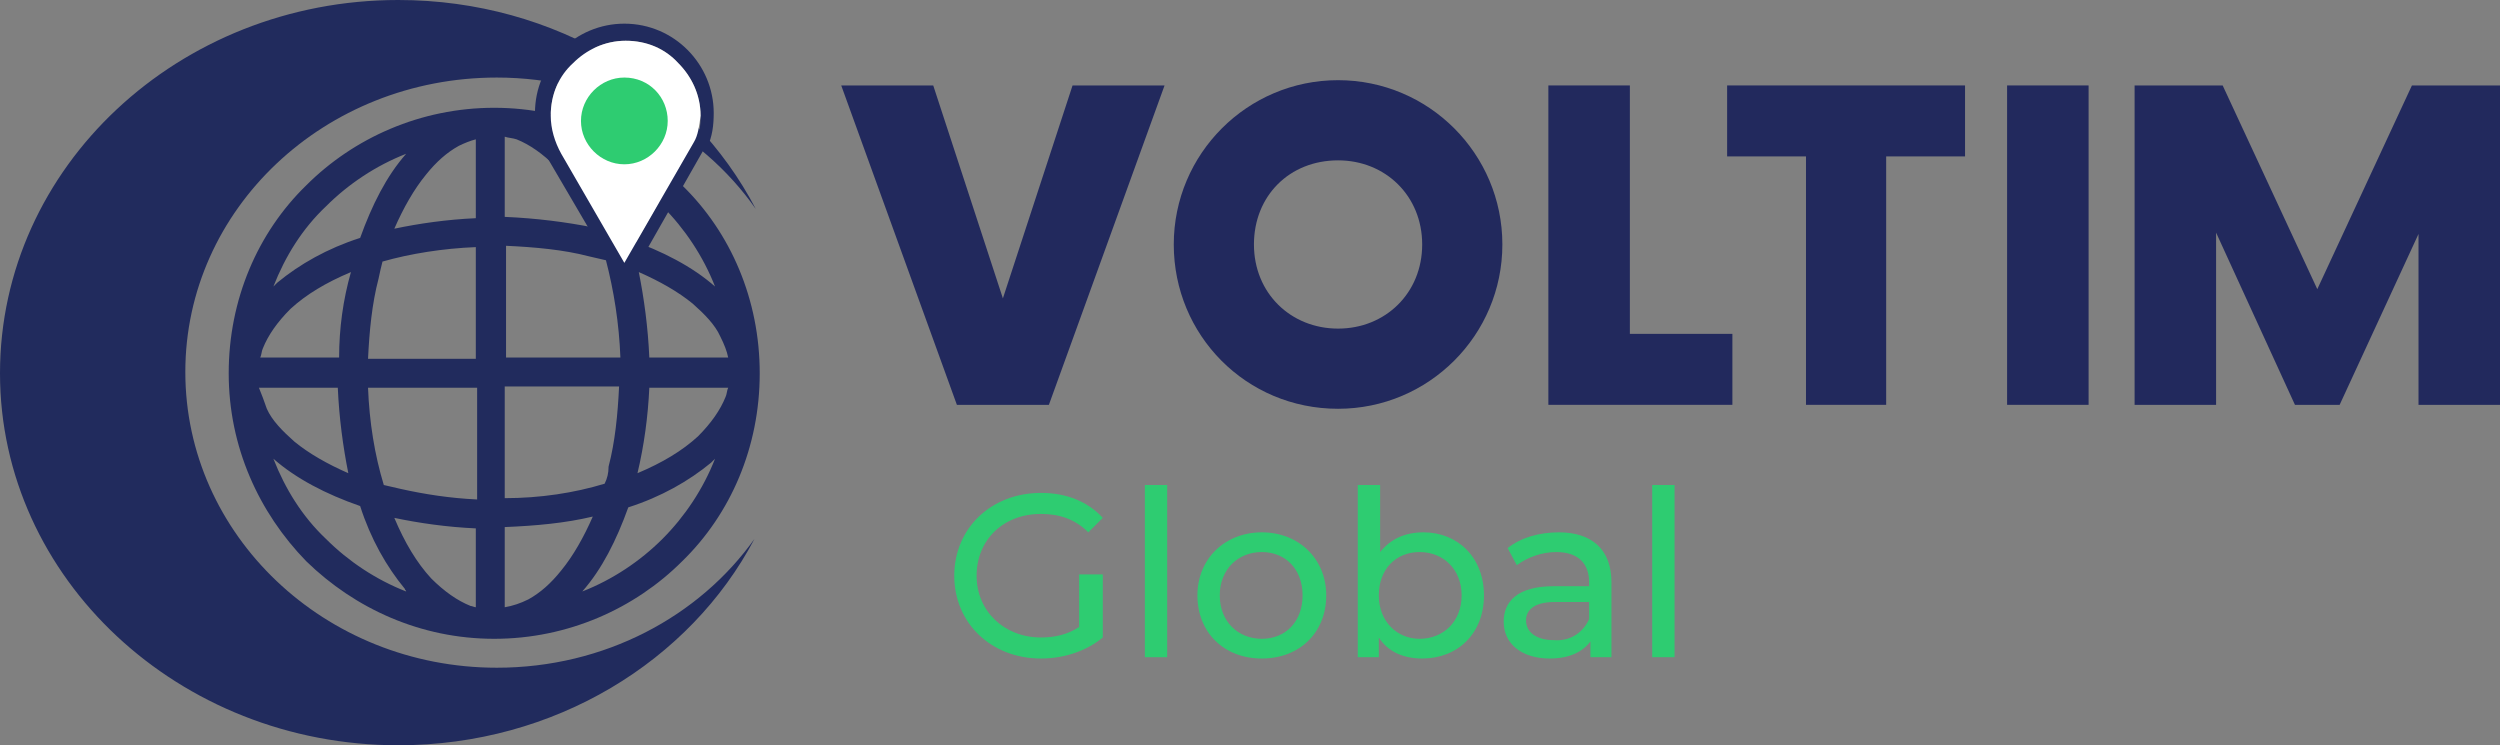
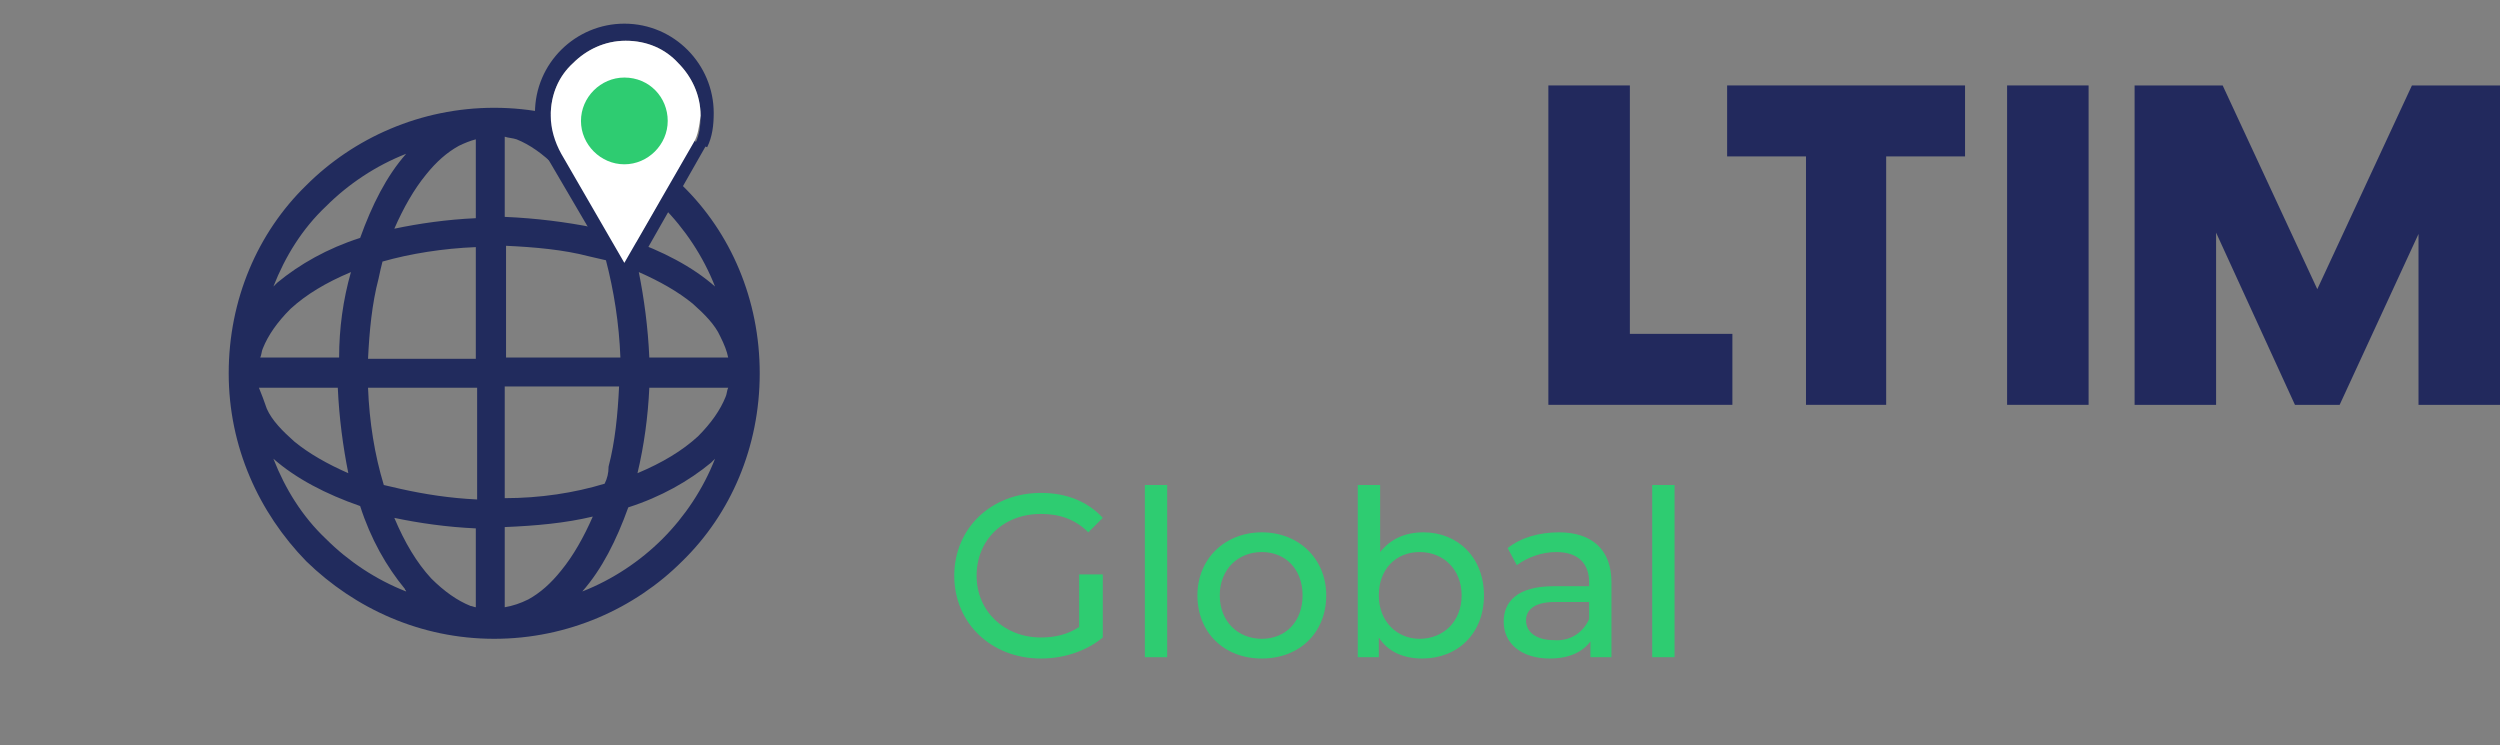
<svg xmlns="http://www.w3.org/2000/svg" version="1.1" id="katman_1" x="0px" y="0px" viewBox="0 0 190.2 56.7" style="enable-background:new 0 0 190.2 56.7;" xml:space="preserve">
  <rect x="0" y="0" width="190.2" height="56.7" fill="#808080" stroke="none" />
  <style type="text/css">
	.st0{fill:#2ECC71;}
	.st1{fill:#22295D;}
	.st2{fill:#212B5D;}
	.st3{fill:#FFFFFF;}
</style>
  <g>
    <g>
      <path class="st0" d="M82.2,43.7h1.7v4.8c-1.2,1-2.9,1.6-4.7,1.6c-3.8,0-6.6-2.7-6.6-6.3s2.8-6.3,6.6-6.3c2,0,3.6,0.7,4.7,1.9    l-1.1,1.1c-1-1-2.2-1.4-3.6-1.4c-2.9,0-4.9,2-4.9,4.7c0,2.7,2.1,4.7,4.9,4.7c1,0,2-0.2,2.9-0.8V43.7z" />
      <path class="st0" d="M87.1,36.9h1.7V50h-1.7V36.9z" />
      <path class="st0" d="M91.1,45.3c0-2.8,2.1-4.8,4.9-4.8s4.9,2,4.9,4.8c0,2.8-2,4.8-4.9,4.8S91.1,48.1,91.1,45.3z M99.1,45.3    c0-2-1.3-3.3-3.1-3.3c-1.8,0-3.2,1.3-3.2,3.3s1.4,3.3,3.2,3.3C97.8,48.6,99.1,47.3,99.1,45.3z" />
      <path class="st0" d="M112.9,45.3c0,2.9-2,4.8-4.7,4.8c-1.4,0-2.6-0.5-3.3-1.6V50h-1.6V36.9h1.7V42c0.8-1,1.9-1.5,3.3-1.5    C110.9,40.5,112.9,42.4,112.9,45.3z M111.2,45.3c0-2-1.4-3.3-3.2-3.3c-1.8,0-3.1,1.3-3.1,3.3s1.4,3.3,3.1,3.3    C109.8,48.6,111.2,47.3,111.2,45.3z" />
      <path class="st0" d="M122.6,44.3V50H121v-1.2c-0.6,0.8-1.6,1.3-3.1,1.3c-2.1,0-3.5-1.1-3.5-2.8c0-1.5,1-2.7,3.8-2.7h2.7v-0.3    c0-1.4-0.8-2.3-2.5-2.3c-1.1,0-2.2,0.4-3,1l-0.7-1.3c1-0.8,2.4-1.2,3.9-1.2C121.1,40.5,122.6,41.8,122.6,44.3z M120.9,47.1v-1.3    h-2.6c-1.7,0-2.2,0.7-2.2,1.4c0,0.9,0.8,1.5,2.1,1.5C119.4,48.8,120.4,48.2,120.9,47.1z" />
      <path class="st0" d="M125.7,36.9h1.7V50h-1.7V36.9z" />
    </g>
-     <polygon class="st1" points="88.6,6.5 79.8,30.8 72.8,30.8 64,6.5 71,6.5 76.3,22.7 81.6,6.5  " />
-     <path class="st1" d="M89.3,18.6c0-6.9,5.6-12.5,12.5-12.5c6.9,0,12.5,5.6,12.5,12.5c0,6.9-5.6,12.5-12.5,12.5   C94.8,31.1,89.3,25.5,89.3,18.6 M108.2,18.6c0-3.7-2.8-6.4-6.4-6.4c-3.7,0-6.4,2.7-6.4,6.4c0,3.7,2.8,6.4,6.4,6.4   C105.4,25,108.2,22.3,108.2,18.6" />
    <polygon class="st1" points="131.8,25.4 131.8,30.8 117.8,30.8 117.8,6.5 124,6.5 124,25.4  " />
    <polygon class="st1" points="149.5,11.9 143.5,11.9 143.5,30.8 137.4,30.8 137.4,11.9 131.4,11.9 131.4,6.5 149.5,6.5  " />
    <rect x="152.7" y="6.5" class="st1" width="6.2" height="24.3" />
    <polygon class="st1" points="190.2,6.5 190.2,30.8 184,30.8 184,17.8 178,30.8 174.6,30.8 168.6,17.7 168.6,30.8 162.4,30.8    162.4,6.5 169.1,6.5 176.3,22 183.5,6.5  " />
-     <path class="st2" d="M37.8,50.8c-13.1,0-23.7-10.1-23.7-22.5S24.7,5.9,37.8,5.9c8.2,0,15.5,4,19.7,10C52.6,6.5,42.3,0,30.3,0   C13.6,0,0,12.7,0,28.4C0,44,13.6,56.7,30.3,56.7c11.9,0,22.2-6.4,27.1-15.7C53.2,46.9,46,50.8,37.8,50.8" />
    <path class="st2" d="M51.9,14.1c-3.7-3.6-8.7-5.9-14.3-5.9s-10.7,2.3-14.3,5.9c-3.7,3.6-5.9,8.7-5.9,14.3c0,5.6,2.3,10.6,5.9,14.3   c3.7,3.6,8.7,5.9,14.3,5.9c5.6,0,10.7-2.3,14.3-5.9c3.7-3.6,5.9-8.7,5.9-14.3C57.8,22.8,55.6,17.7,51.9,14.1 M55.4,27.2h-6   c-0.1-2.3-0.4-4.5-0.8-6.5c1.6,0.7,3,1.5,4.1,2.4c0.9,0.8,1.7,1.6,2.1,2.5C55.1,26.2,55.3,26.7,55.4,27.2 M46,36.8   c-2.3,0.7-4.9,1.1-7.6,1.1v-8.5h8.7c-0.1,2.1-0.3,4.2-0.8,6.1C46.3,36,46.2,36.4,46,36.8 M47.2,27.2h-8.7v-8.5   c2.2,0.1,4.4,0.3,6.3,0.8c0.4,0.1,0.9,0.2,1.3,0.3C46.7,22.1,47.1,24.6,47.2,27.2 M29.1,19.9c2.1-0.6,4.6-1,7.1-1.1v8.5H28   c0.1-2.1,0.3-4.2,0.8-6.1C28.9,20.7,29,20.3,29.1,19.9 M38.4,16.5v-6.1c0.3,0.1,0.6,0.1,0.9,0.2c1,0.4,2,1.1,3,2.1   c1.1,1.2,2,2.7,2.8,4.6C43.1,16.9,40.8,16.6,38.4,16.5 M34.9,11.1c0.4-0.2,0.9-0.4,1.3-0.5v6c-2.2,0.1-4.3,0.4-6.2,0.8   c0.7-1.6,1.5-3,2.4-4.1C33.2,12.3,34,11.6,34.9,11.1 M25.8,27.2h-6c0.1-0.2,0.1-0.5,0.2-0.7c0.4-1,1.1-2,2.1-3   c1.2-1.1,2.7-2,4.6-2.8C26.1,22.8,25.8,25,25.8,27.2 M19.7,29.5h6c0.1,2.3,0.4,4.5,0.8,6.5c-1.6-0.7-3-1.5-4.1-2.4   c-0.9-0.8-1.7-1.6-2.1-2.5C20.1,30.5,19.9,30,19.7,29.5 M28,29.5h8.3v8.5c-2.1-0.1-4-0.4-5.8-0.8c-0.4-0.1-0.9-0.2-1.3-0.3   C28.5,34.6,28.1,32.1,28,29.5 M36.2,40.2v6c-0.1,0-0.3-0.1-0.4-0.1c-1-0.4-2-1.1-3-2.1c-1.1-1.2-2-2.7-2.8-4.6   C31.9,39.8,34,40.1,36.2,40.2 M40.2,45.6c-0.6,0.3-1.2,0.5-1.8,0.6v-6.1c2.4-0.1,4.6-0.3,6.7-0.8c-0.7,1.6-1.5,3-2.4,4.1   C41.9,44.4,41.1,45.1,40.2,45.6 M49.4,29.5h6c-0.1,0.2-0.1,0.5-0.2,0.7c-0.4,1-1.1,2-2.1,3c-1.2,1.1-2.7,2-4.6,2.8   C49,33.9,49.3,31.7,49.4,29.5 M54.4,21.8c-1.7-1.5-4-2.7-6.6-3.6c-0.8-2.5-2-4.6-3.4-6.3c0-0.1-0.1-0.1-0.1-0.2   c2.3,0.9,4.4,2.3,6.1,4C52.1,17.4,53.5,19.5,54.4,21.8 M24.8,15.7c1.7-1.7,3.8-3.1,6.1-4c-1.5,1.7-2.6,3.9-3.5,6.4   c-2.5,0.8-4.6,2-6.3,3.4c-0.1,0.1-0.2,0.2-0.3,0.3C21.7,19.5,23,17.4,24.8,15.7 M20.8,34.9c1.7,1.5,4,2.7,6.6,3.6   c0.8,2.5,2,4.6,3.4,6.3c0,0.1,0.1,0.1,0.1,0.2c-2.3-0.9-4.4-2.3-6.1-4C23,39.3,21.7,37.2,20.8,34.9 M50.4,41   c-1.7,1.7-3.8,3.1-6.1,4c1.5-1.7,2.6-3.9,3.5-6.4c2.5-0.8,4.6-2,6.3-3.4c0.1-0.1,0.2-0.2,0.3-0.3C53.5,37.2,52.1,39.3,50.4,41" />
    <path class="st2" d="M53.3,11l0.5,0.2c0.4-0.8,0.5-1.7,0.5-2.6c0-3.7-3-6.8-6.8-6.8c-3.7,0-6.8,3-6.8,6.8c0,1.3,0.4,2.5,1,3.5   l0.5-0.3l-0.5,0.3l5.8,9.9l6.2-10.9l0,0L53.3,11l-0.5-0.3L47.5,20l-4.8-8.3l0,0c-0.5-0.9-0.8-1.9-0.8-2.9c0-1.6,0.6-3,1.7-4   c1-1,2.4-1.7,4-1.7c1.6,0,3,0.6,4,1.7c1,1,1.7,2.4,1.7,4c0,0.8-0.1,1.5-0.4,2.1L53.3,11l-0.5-0.3L53.3,11z" />
    <path class="st3" d="M52.8,10.8L47.5,20l-4.8-8.3l0,0c-0.5-0.9-0.8-1.9-0.8-2.9c0-1.6,0.6-3,1.7-4c1-1,2.4-1.7,4-1.7   c1.6,0,3,0.6,4,1.7c1,1,1.7,2.4,1.7,4C53.2,9.6,53.1,10.3,52.8,10.8" />
    <path class="st0" d="M50.8,9.2c0,1.8-1.5,3.3-3.3,3.3c-1.8,0-3.3-1.5-3.3-3.3c0-1.8,1.5-3.3,3.3-3.3C49.4,5.9,50.8,7.4,50.8,9.2" />
  </g>
</svg>